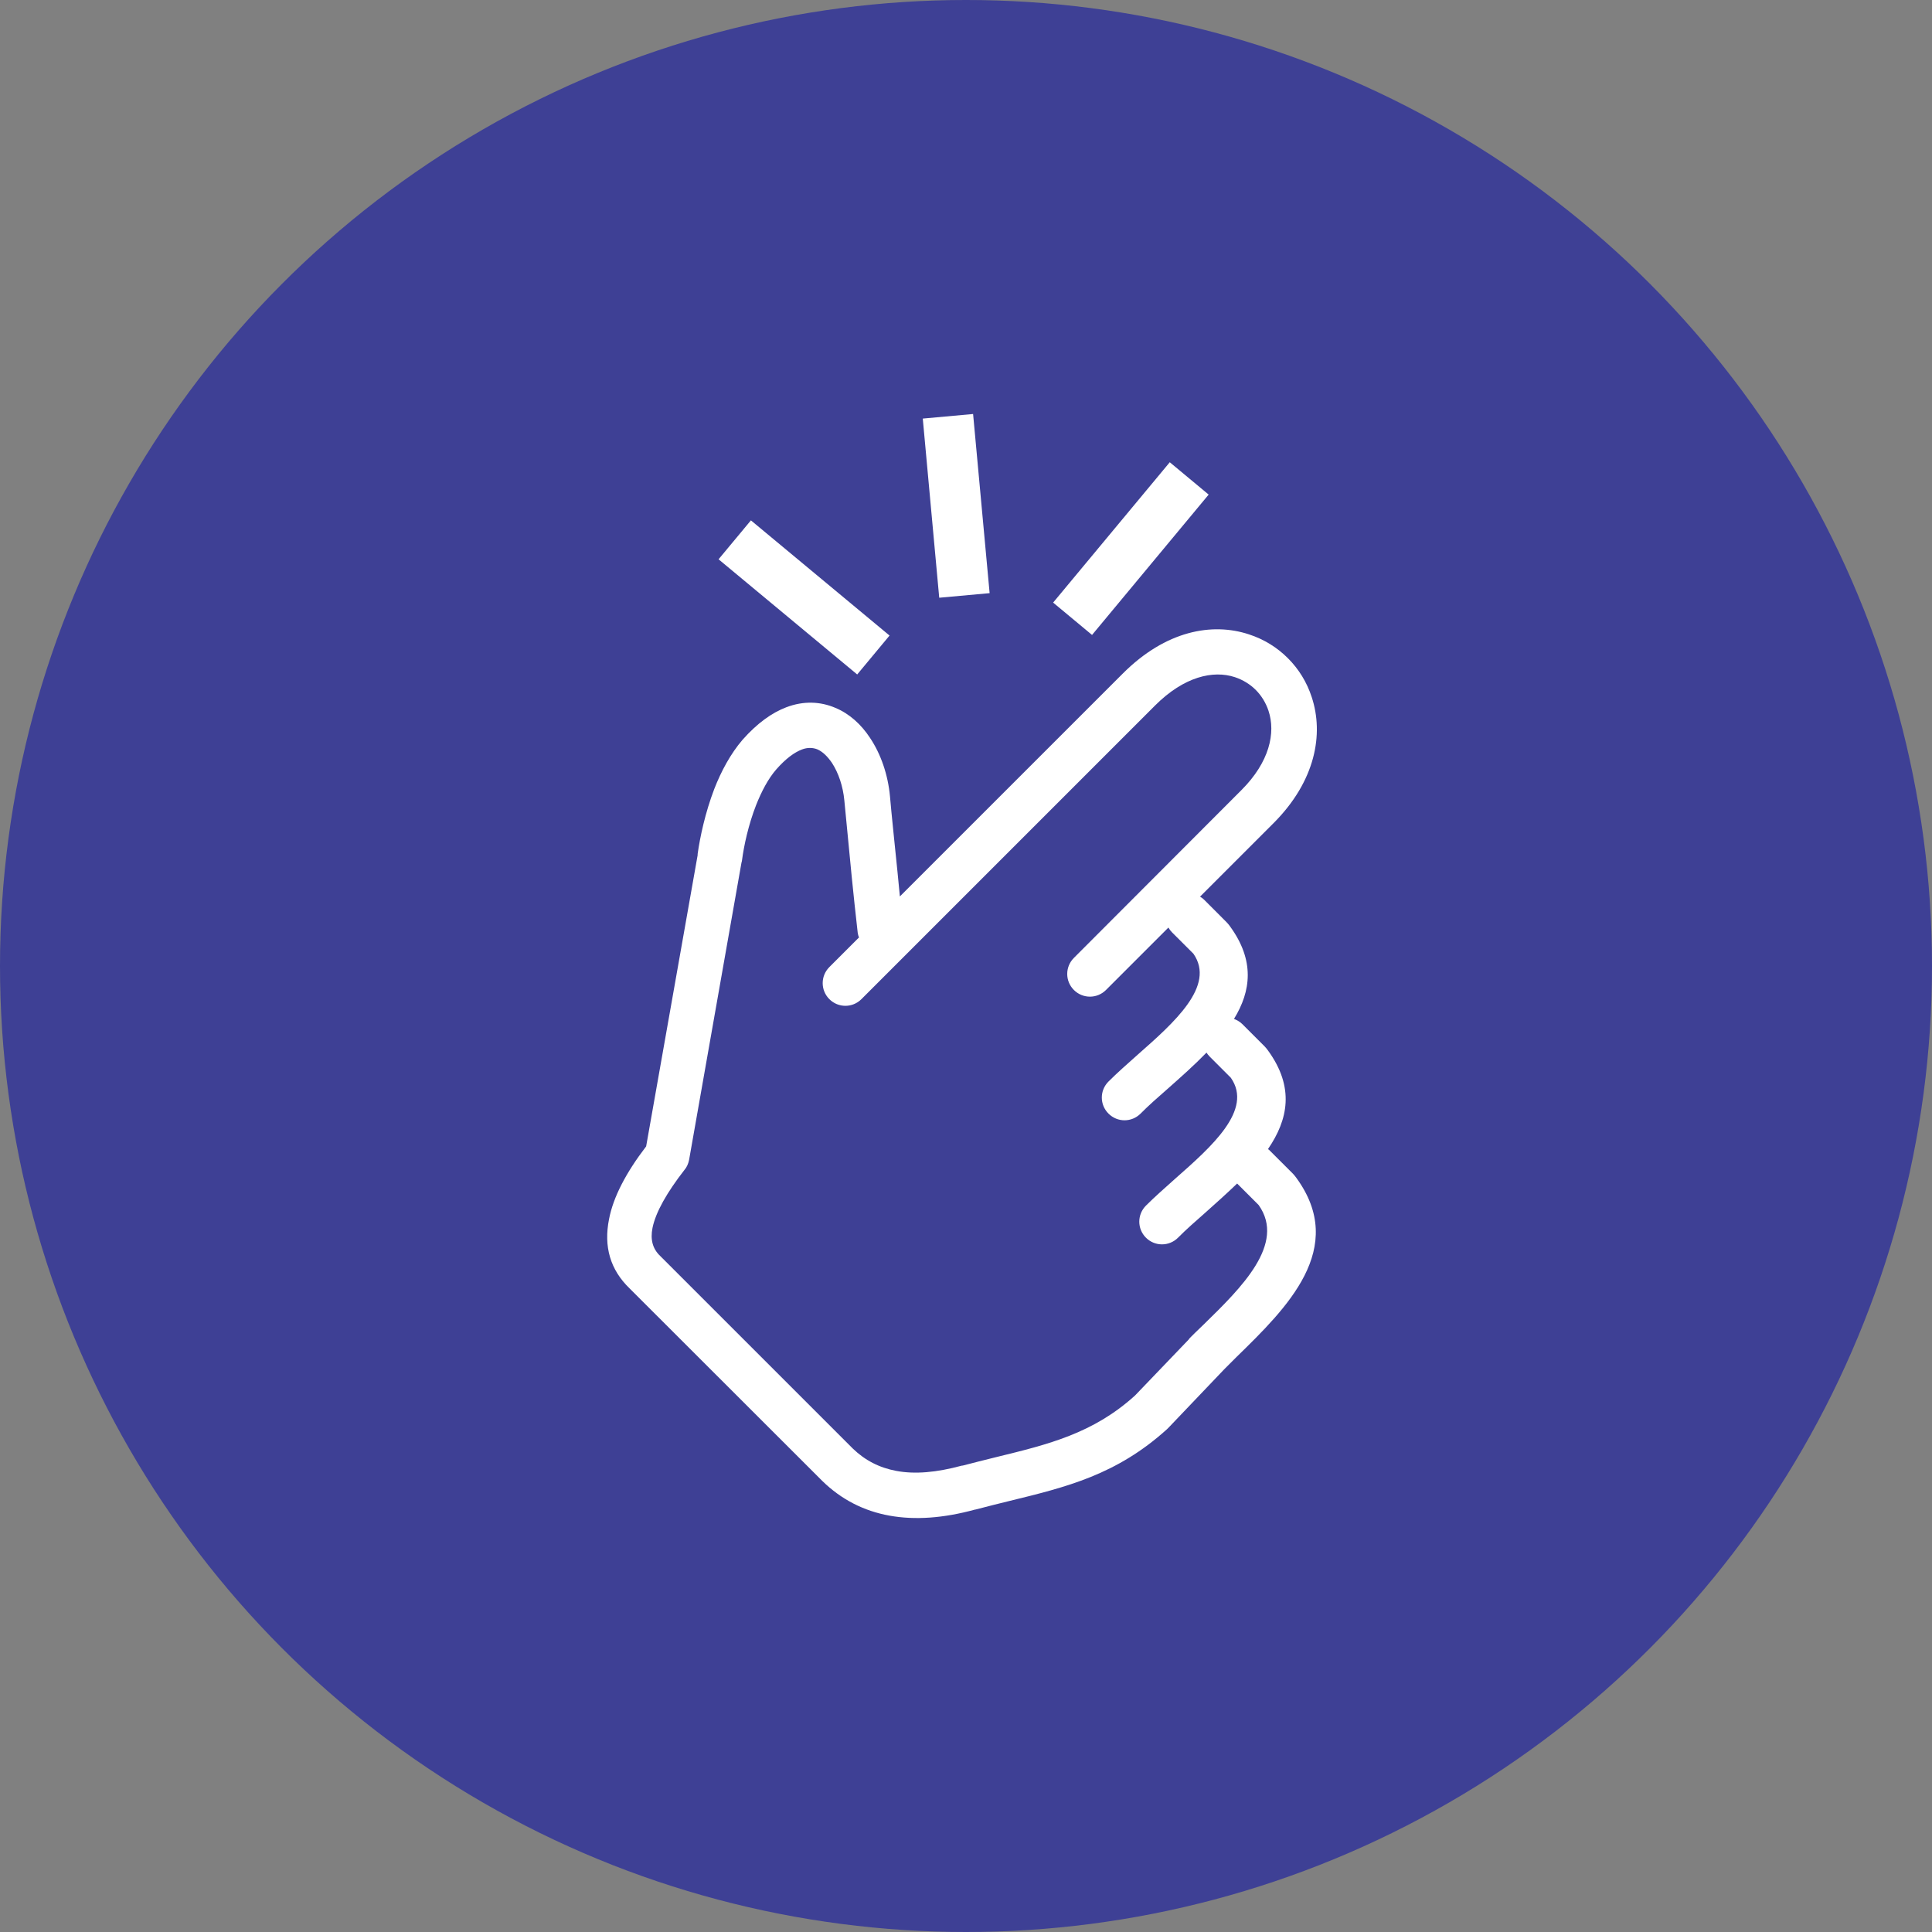
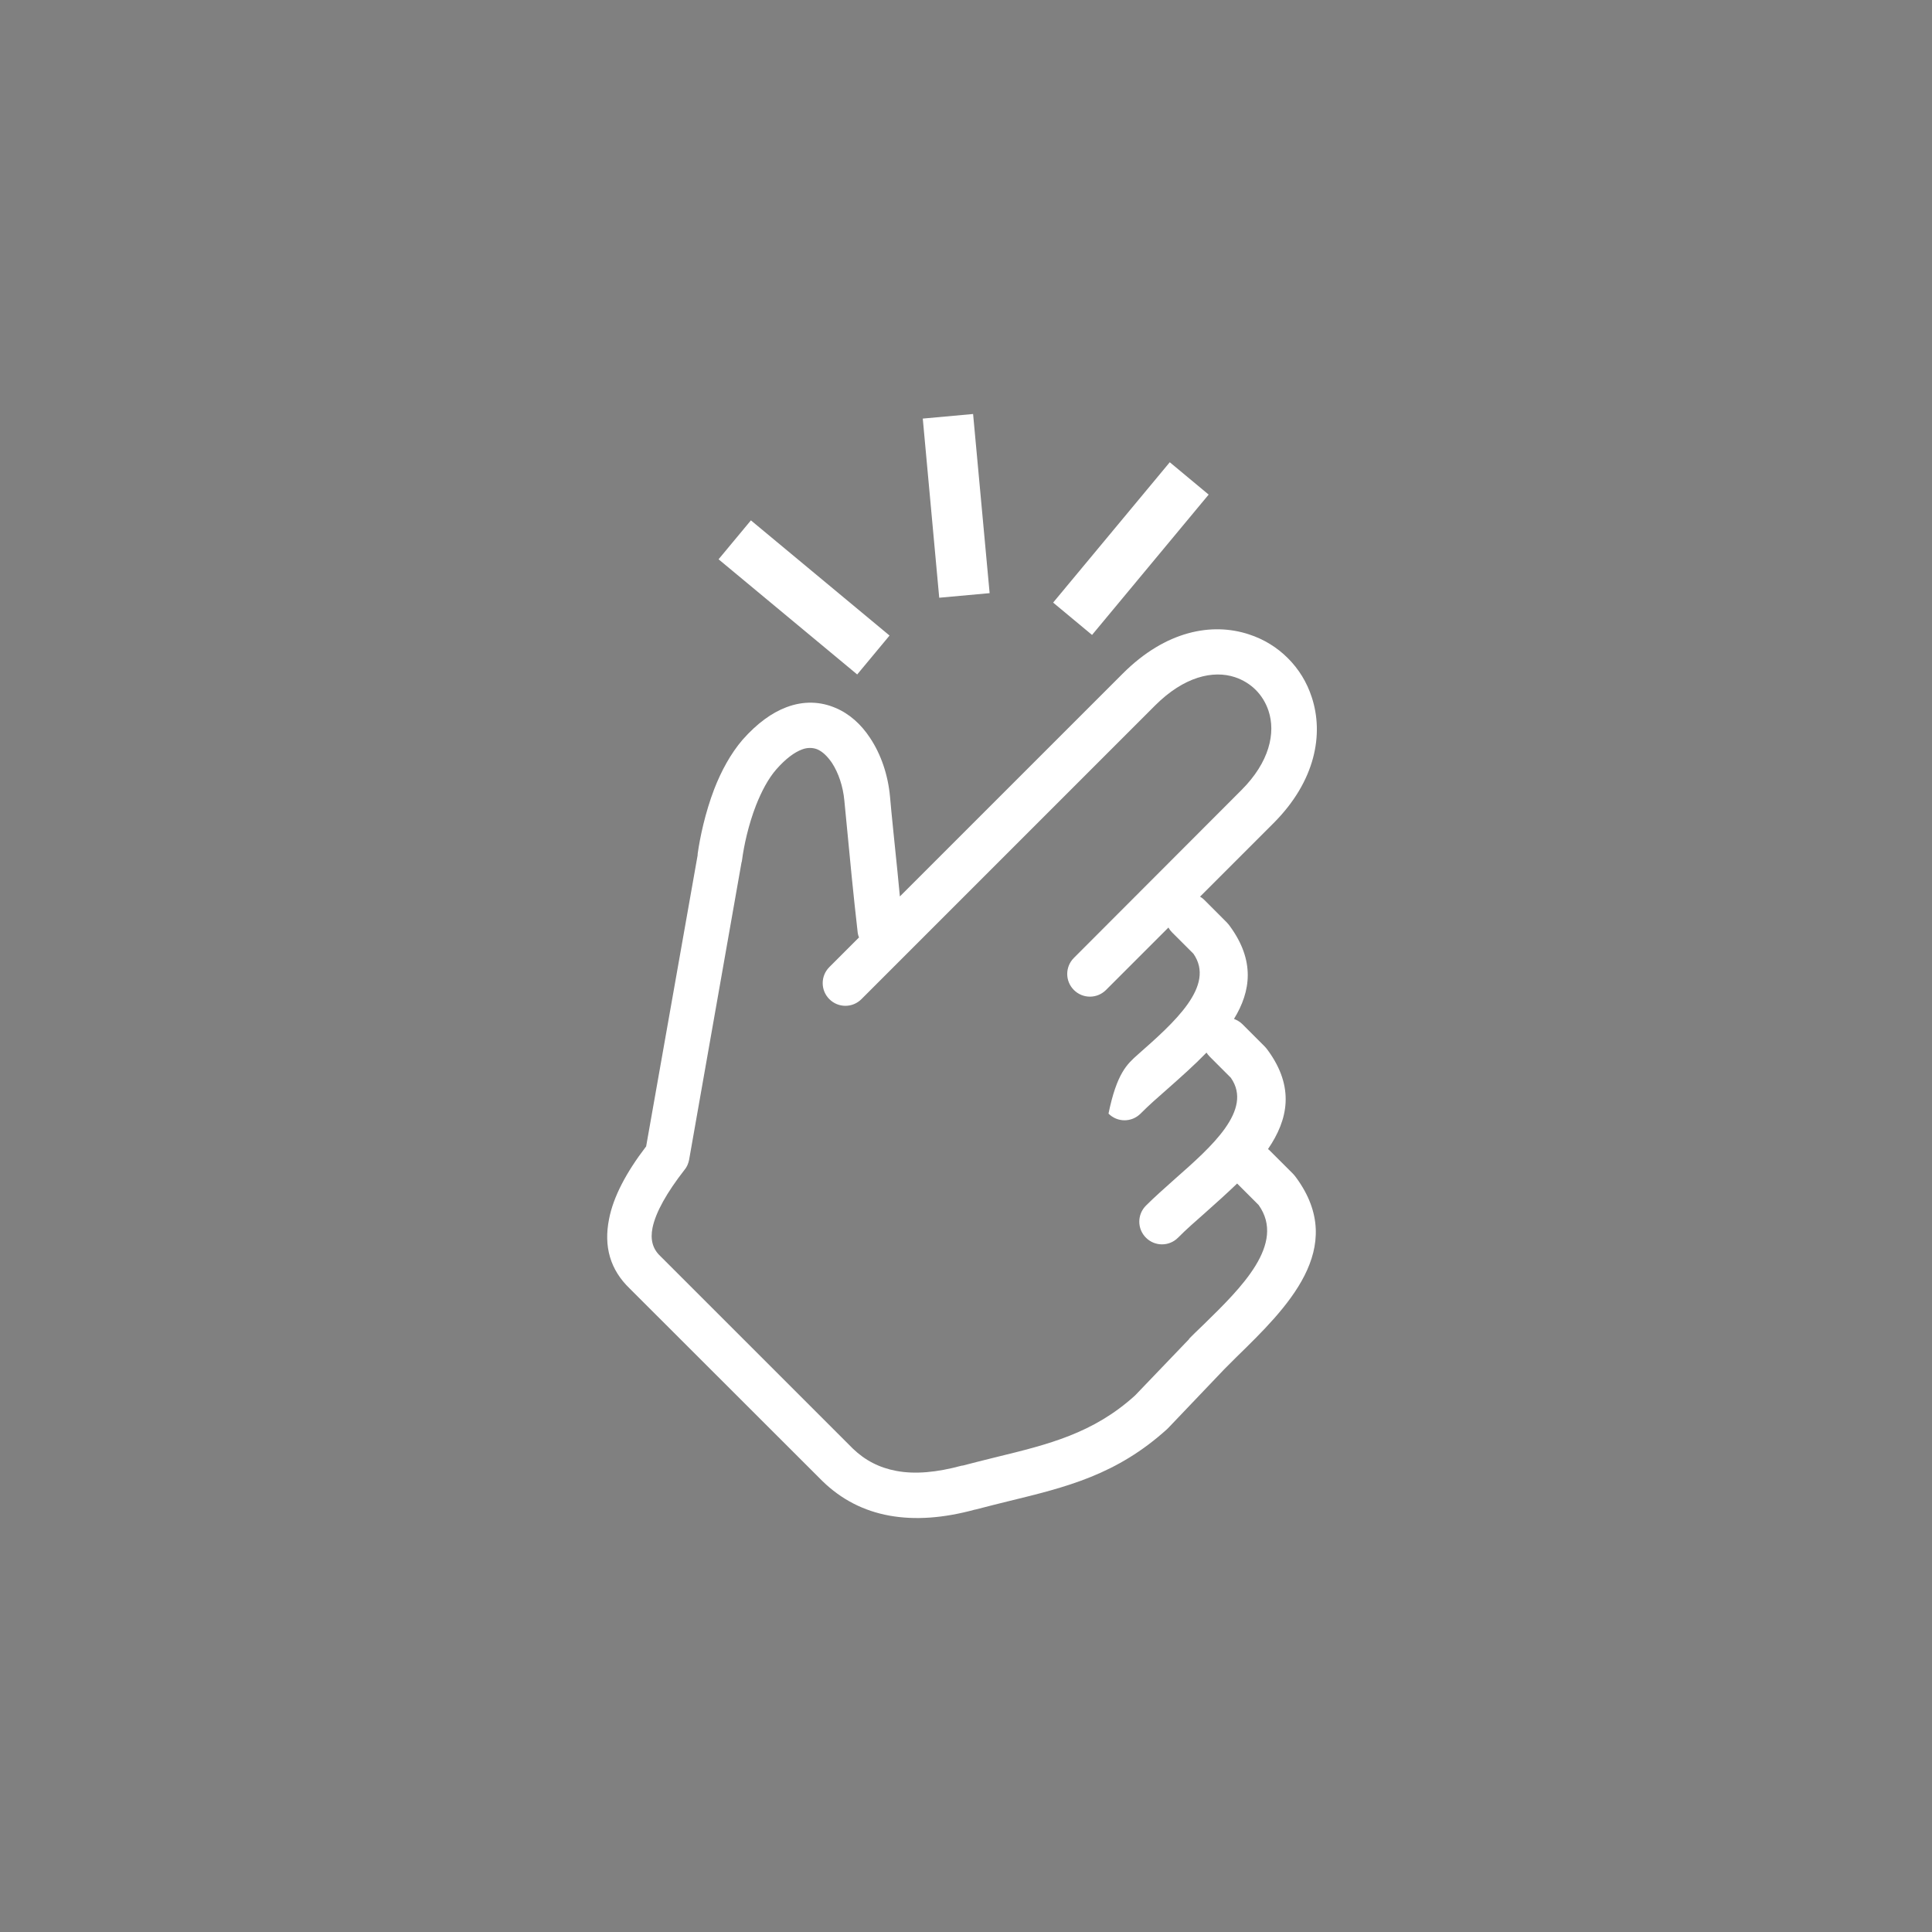
<svg xmlns="http://www.w3.org/2000/svg" width="70" height="70" viewBox="0 0 70 70" fill="none">
  <rect x="0" y="0" width="70" height="70" fill="#808080" stroke="none" />
-   <circle cx="35" cy="35" r="35" fill="#3E4095" />
  <g clip-path="url(#clip0_5656_35284)">
-     <path d="M31.113 33.945C31.1 33.903 31.084 33.848 31.077 33.799C30.999 33.132 30.924 32.396 30.859 31.761C30.768 30.83 30.664 29.756 30.592 29.001C30.544 28.49 30.381 28.005 30.143 27.64C29.984 27.409 29.808 27.233 29.609 27.148C29.45 27.087 29.258 27.077 29.056 27.155C28.782 27.259 28.473 27.484 28.131 27.871C27.829 28.216 27.591 28.678 27.396 29.167C27.116 29.883 26.953 30.645 26.885 31.165C26.878 31.201 26.878 31.227 26.865 31.256L24.967 42.025C24.938 42.165 24.883 42.292 24.798 42.389C24.16 43.21 23.76 43.916 23.642 44.486C23.558 44.906 23.642 45.244 23.922 45.508L30.902 52.487C31.344 52.913 31.862 53.18 32.477 53.294C33.151 53.421 33.935 53.35 34.84 53.105C34.853 53.105 34.876 53.099 34.889 53.099C35.231 53.008 35.68 52.897 36.11 52.79C37.982 52.334 39.613 51.934 41.126 50.56L43.073 48.529C43.092 48.493 43.122 48.467 43.151 48.438C43.18 48.408 43.369 48.219 43.626 47.975C44.958 46.673 46.605 45.068 45.602 43.659L44.824 42.881C44.447 43.245 44.046 43.603 43.662 43.945C43.31 44.255 42.982 44.541 42.682 44.844C42.36 45.166 41.842 45.166 41.52 44.844C41.198 44.522 41.198 44.004 41.52 43.682C41.823 43.379 42.194 43.05 42.578 42.708C43.896 41.546 45.41 40.215 44.596 39.05L43.825 38.278C43.782 38.236 43.747 38.187 43.714 38.138C43.271 38.594 42.783 39.027 42.305 39.45C41.953 39.759 41.624 40.046 41.325 40.348C41.002 40.671 40.485 40.671 40.163 40.348C39.84 40.026 39.84 39.508 40.163 39.186C40.465 38.883 40.837 38.555 41.221 38.213C42.539 37.051 44.053 35.719 43.239 34.554L42.467 33.783C42.412 33.727 42.37 33.672 42.334 33.607L40.072 35.869C39.749 36.191 39.232 36.191 38.909 35.869C38.587 35.547 38.587 35.029 38.909 34.707L44.98 28.626C45.996 27.611 46.227 26.553 45.96 25.752C45.863 25.459 45.7 25.199 45.498 24.997C45.296 24.795 45.036 24.632 44.743 24.535C43.952 24.274 42.9 24.515 41.855 25.557L31.211 36.201C30.889 36.523 30.371 36.523 30.049 36.201C29.727 35.879 29.727 35.361 30.049 35.039L31.13 33.958L31.113 33.945ZM35.257 15L35.856 21.491L34.03 21.657L33.434 15.166L35.257 15ZM43.792 17.92L39.567 23.005L38.157 21.833L42.383 16.748L43.792 17.92ZM27.207 18.854L32.23 23.027L31.058 24.437L26.035 20.264L27.207 18.854ZM43.46 32.474C43.522 32.51 43.581 32.552 43.636 32.607L44.443 33.415C44.486 33.457 44.528 33.512 44.564 33.561C45.469 34.801 45.329 35.908 44.71 36.917C44.821 36.96 44.928 37.022 45.013 37.106L45.82 37.913C45.863 37.956 45.905 38.011 45.941 38.06C46.914 39.398 46.67 40.57 45.941 41.634C45.977 41.654 46.002 41.683 46.038 41.719L46.846 42.526C46.888 42.568 46.93 42.624 46.966 42.672C48.838 45.231 46.608 47.402 44.814 49.154L44.352 49.616L42.353 51.712L42.292 51.774C40.462 53.434 38.649 53.877 36.553 54.388C36.201 54.473 35.846 54.564 35.355 54.691C35.342 54.691 35.335 54.697 35.319 54.697C34.183 55.007 33.154 55.081 32.23 54.915C31.292 54.746 30.479 54.326 29.798 53.662L22.816 46.686C22.109 46.006 21.868 45.166 22.067 44.17C22.22 43.372 22.682 42.487 23.411 41.536L25.277 30.983V30.941C25.361 30.338 25.55 29.447 25.879 28.587C26.13 27.943 26.468 27.311 26.907 26.8C27.441 26.198 27.965 25.827 28.483 25.628C29.121 25.384 29.73 25.417 30.27 25.648C30.775 25.859 31.201 26.244 31.523 26.735C31.917 27.324 32.174 28.073 32.246 28.857C32.301 29.502 32.415 30.566 32.52 31.611L32.604 32.48L40.684 24.401C42.233 22.852 43.913 22.542 45.254 22.985C45.794 23.161 46.27 23.454 46.663 23.848C47.057 24.241 47.35 24.717 47.526 25.257C47.969 26.595 47.666 28.297 46.146 29.821L43.47 32.497L43.46 32.474Z" fill="white" />
+     <path d="M31.113 33.945C31.1 33.903 31.084 33.848 31.077 33.799C30.999 33.132 30.924 32.396 30.859 31.761C30.768 30.83 30.664 29.756 30.592 29.001C30.544 28.49 30.381 28.005 30.143 27.64C29.984 27.409 29.808 27.233 29.609 27.148C29.45 27.087 29.258 27.077 29.056 27.155C28.782 27.259 28.473 27.484 28.131 27.871C27.829 28.216 27.591 28.678 27.396 29.167C27.116 29.883 26.953 30.645 26.885 31.165C26.878 31.201 26.878 31.227 26.865 31.256L24.967 42.025C24.938 42.165 24.883 42.292 24.798 42.389C24.16 43.21 23.76 43.916 23.642 44.486C23.558 44.906 23.642 45.244 23.922 45.508L30.902 52.487C31.344 52.913 31.862 53.18 32.477 53.294C33.151 53.421 33.935 53.35 34.84 53.105C34.853 53.105 34.876 53.099 34.889 53.099C35.231 53.008 35.68 52.897 36.11 52.79C37.982 52.334 39.613 51.934 41.126 50.56L43.073 48.529C43.092 48.493 43.122 48.467 43.151 48.438C43.18 48.408 43.369 48.219 43.626 47.975C44.958 46.673 46.605 45.068 45.602 43.659L44.824 42.881C44.447 43.245 44.046 43.603 43.662 43.945C43.31 44.255 42.982 44.541 42.682 44.844C42.36 45.166 41.842 45.166 41.52 44.844C41.198 44.522 41.198 44.004 41.52 43.682C41.823 43.379 42.194 43.05 42.578 42.708C43.896 41.546 45.41 40.215 44.596 39.05L43.825 38.278C43.782 38.236 43.747 38.187 43.714 38.138C43.271 38.594 42.783 39.027 42.305 39.45C41.953 39.759 41.624 40.046 41.325 40.348C41.002 40.671 40.485 40.671 40.163 40.348C40.465 38.883 40.837 38.555 41.221 38.213C42.539 37.051 44.053 35.719 43.239 34.554L42.467 33.783C42.412 33.727 42.37 33.672 42.334 33.607L40.072 35.869C39.749 36.191 39.232 36.191 38.909 35.869C38.587 35.547 38.587 35.029 38.909 34.707L44.98 28.626C45.996 27.611 46.227 26.553 45.96 25.752C45.863 25.459 45.7 25.199 45.498 24.997C45.296 24.795 45.036 24.632 44.743 24.535C43.952 24.274 42.9 24.515 41.855 25.557L31.211 36.201C30.889 36.523 30.371 36.523 30.049 36.201C29.727 35.879 29.727 35.361 30.049 35.039L31.13 33.958L31.113 33.945ZM35.257 15L35.856 21.491L34.03 21.657L33.434 15.166L35.257 15ZM43.792 17.92L39.567 23.005L38.157 21.833L42.383 16.748L43.792 17.92ZM27.207 18.854L32.23 23.027L31.058 24.437L26.035 20.264L27.207 18.854ZM43.46 32.474C43.522 32.51 43.581 32.552 43.636 32.607L44.443 33.415C44.486 33.457 44.528 33.512 44.564 33.561C45.469 34.801 45.329 35.908 44.71 36.917C44.821 36.96 44.928 37.022 45.013 37.106L45.82 37.913C45.863 37.956 45.905 38.011 45.941 38.06C46.914 39.398 46.67 40.57 45.941 41.634C45.977 41.654 46.002 41.683 46.038 41.719L46.846 42.526C46.888 42.568 46.93 42.624 46.966 42.672C48.838 45.231 46.608 47.402 44.814 49.154L44.352 49.616L42.353 51.712L42.292 51.774C40.462 53.434 38.649 53.877 36.553 54.388C36.201 54.473 35.846 54.564 35.355 54.691C35.342 54.691 35.335 54.697 35.319 54.697C34.183 55.007 33.154 55.081 32.23 54.915C31.292 54.746 30.479 54.326 29.798 53.662L22.816 46.686C22.109 46.006 21.868 45.166 22.067 44.17C22.22 43.372 22.682 42.487 23.411 41.536L25.277 30.983V30.941C25.361 30.338 25.55 29.447 25.879 28.587C26.13 27.943 26.468 27.311 26.907 26.8C27.441 26.198 27.965 25.827 28.483 25.628C29.121 25.384 29.73 25.417 30.27 25.648C30.775 25.859 31.201 26.244 31.523 26.735C31.917 27.324 32.174 28.073 32.246 28.857C32.301 29.502 32.415 30.566 32.52 31.611L32.604 32.48L40.684 24.401C42.233 22.852 43.913 22.542 45.254 22.985C45.794 23.161 46.27 23.454 46.663 23.848C47.057 24.241 47.35 24.717 47.526 25.257C47.969 26.595 47.666 28.297 46.146 29.821L43.47 32.497L43.46 32.474Z" fill="white" />
  </g>
  <defs>
    <clipPath id="clip0_5656_35284">
      <rect width="25.713" height="40" fill="white" transform="translate(22 15)" />
    </clipPath>
  </defs>
</svg>